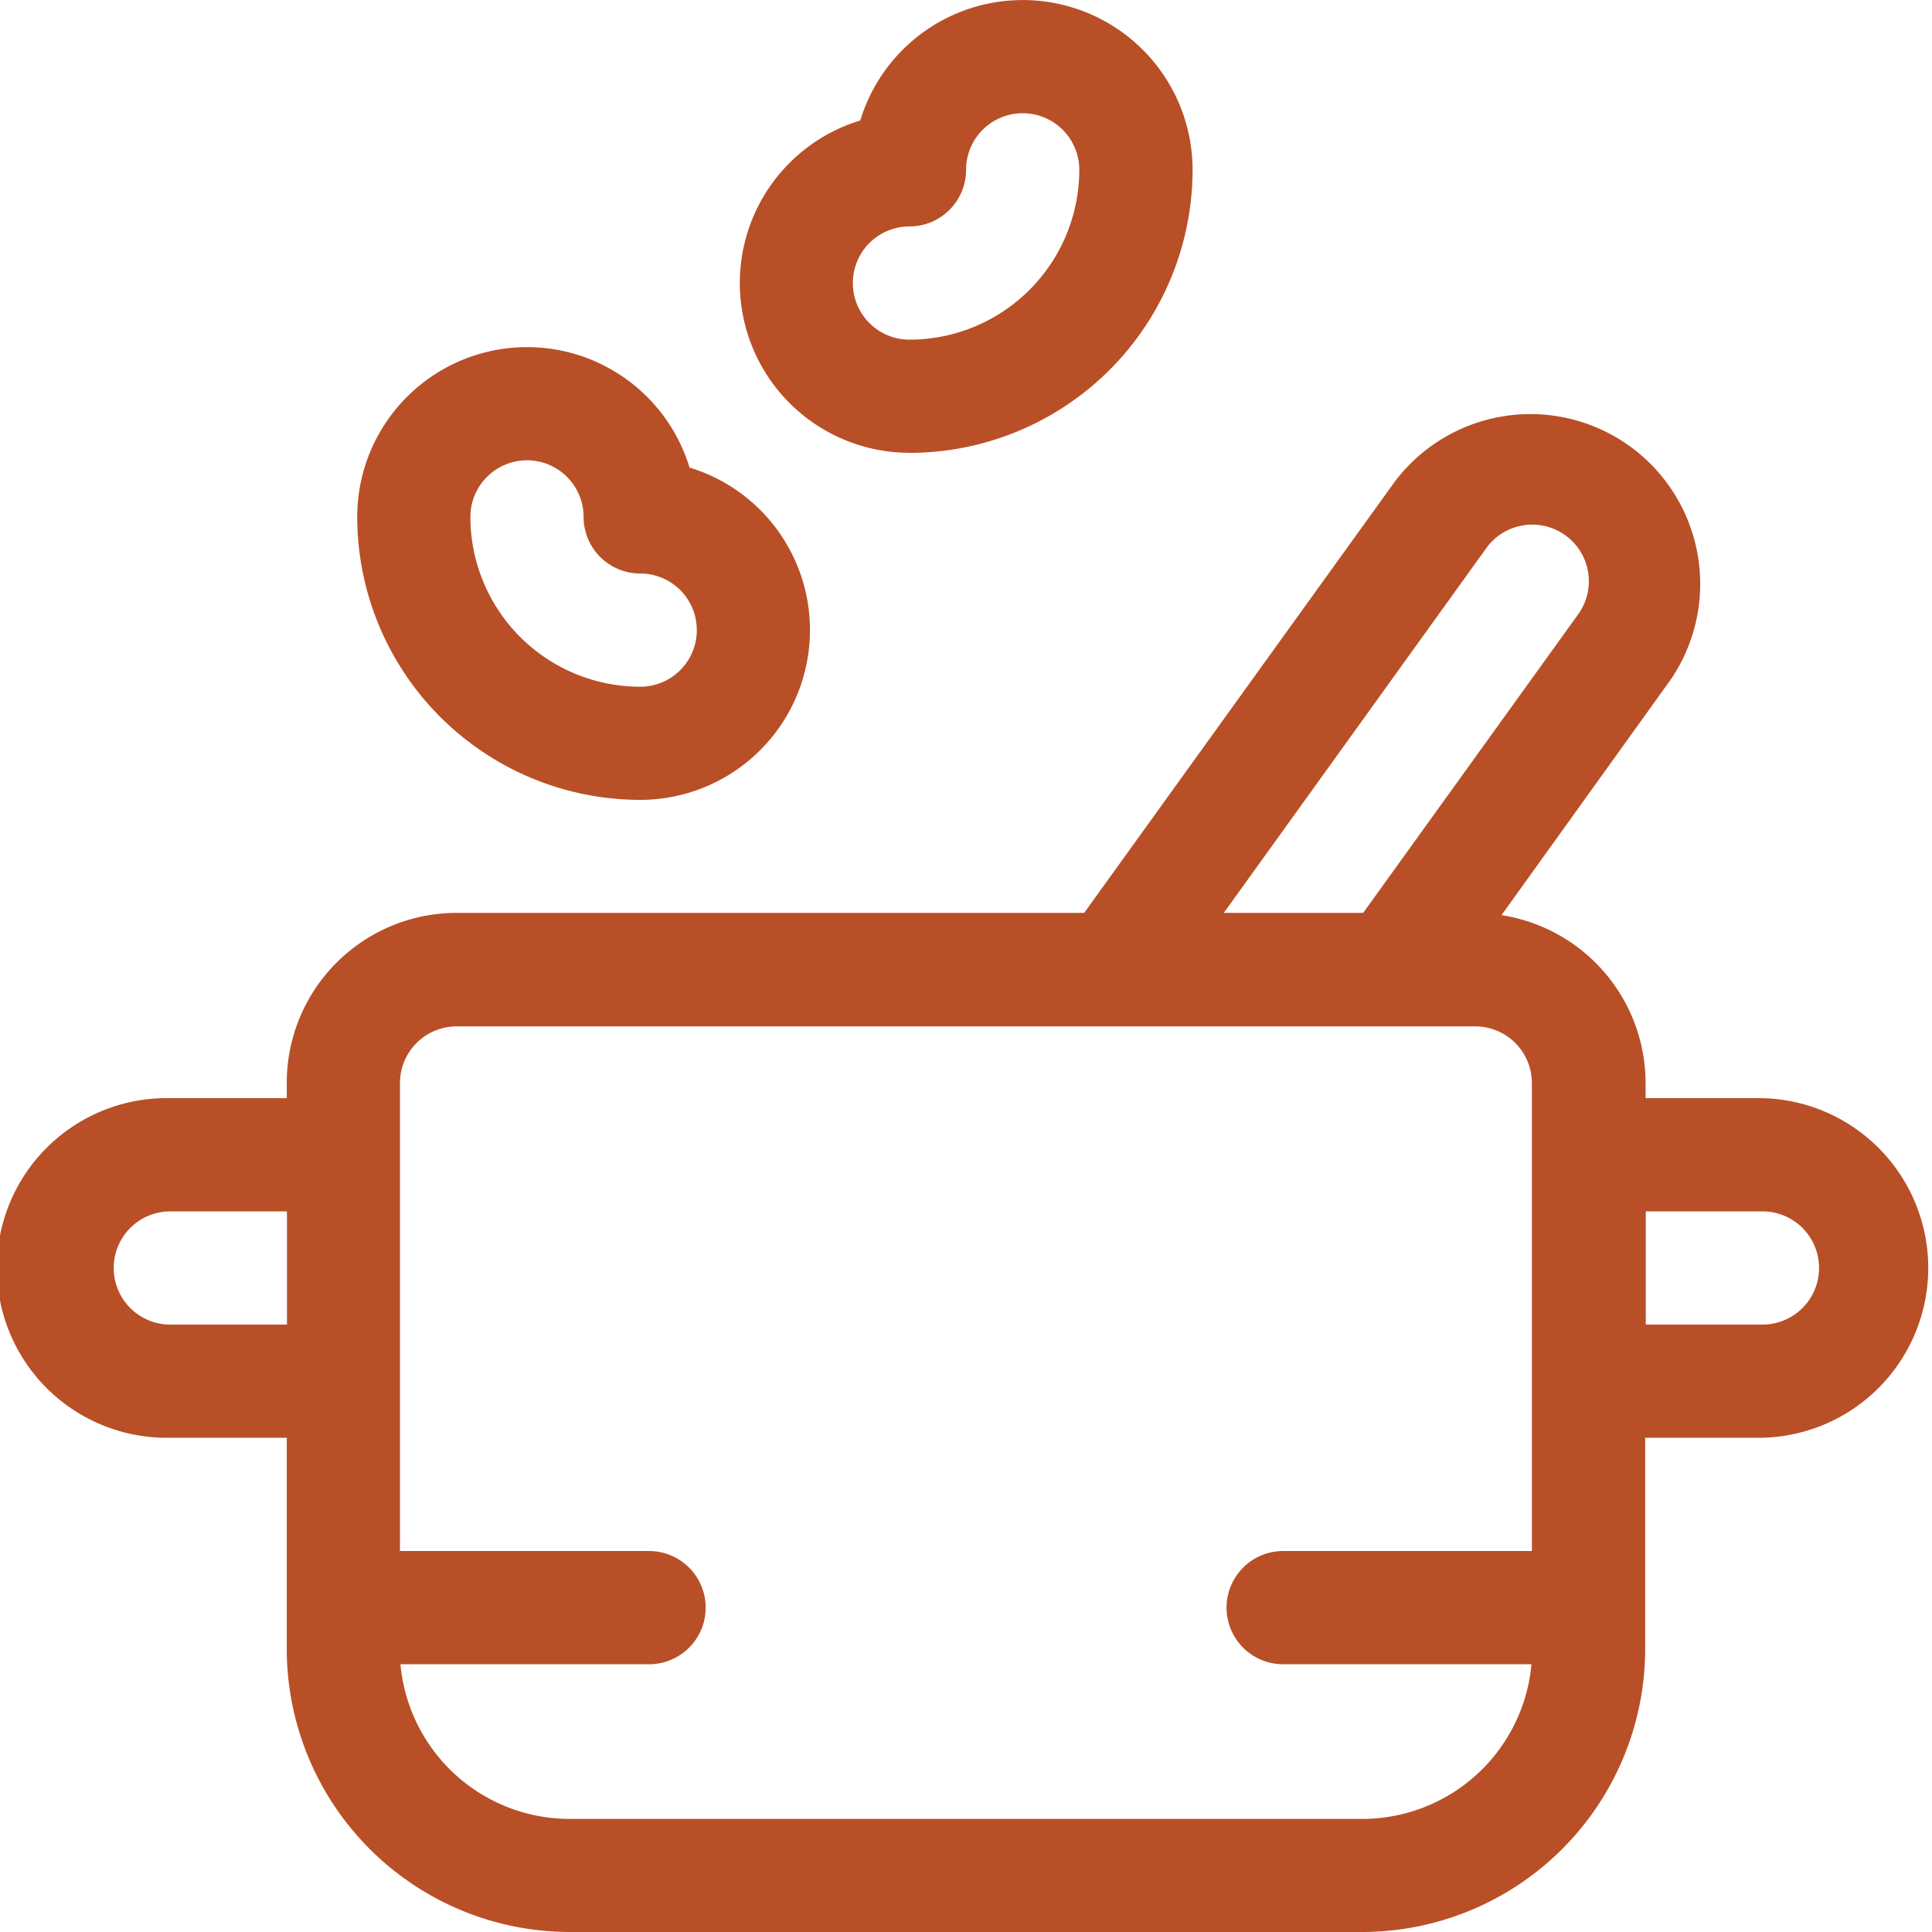
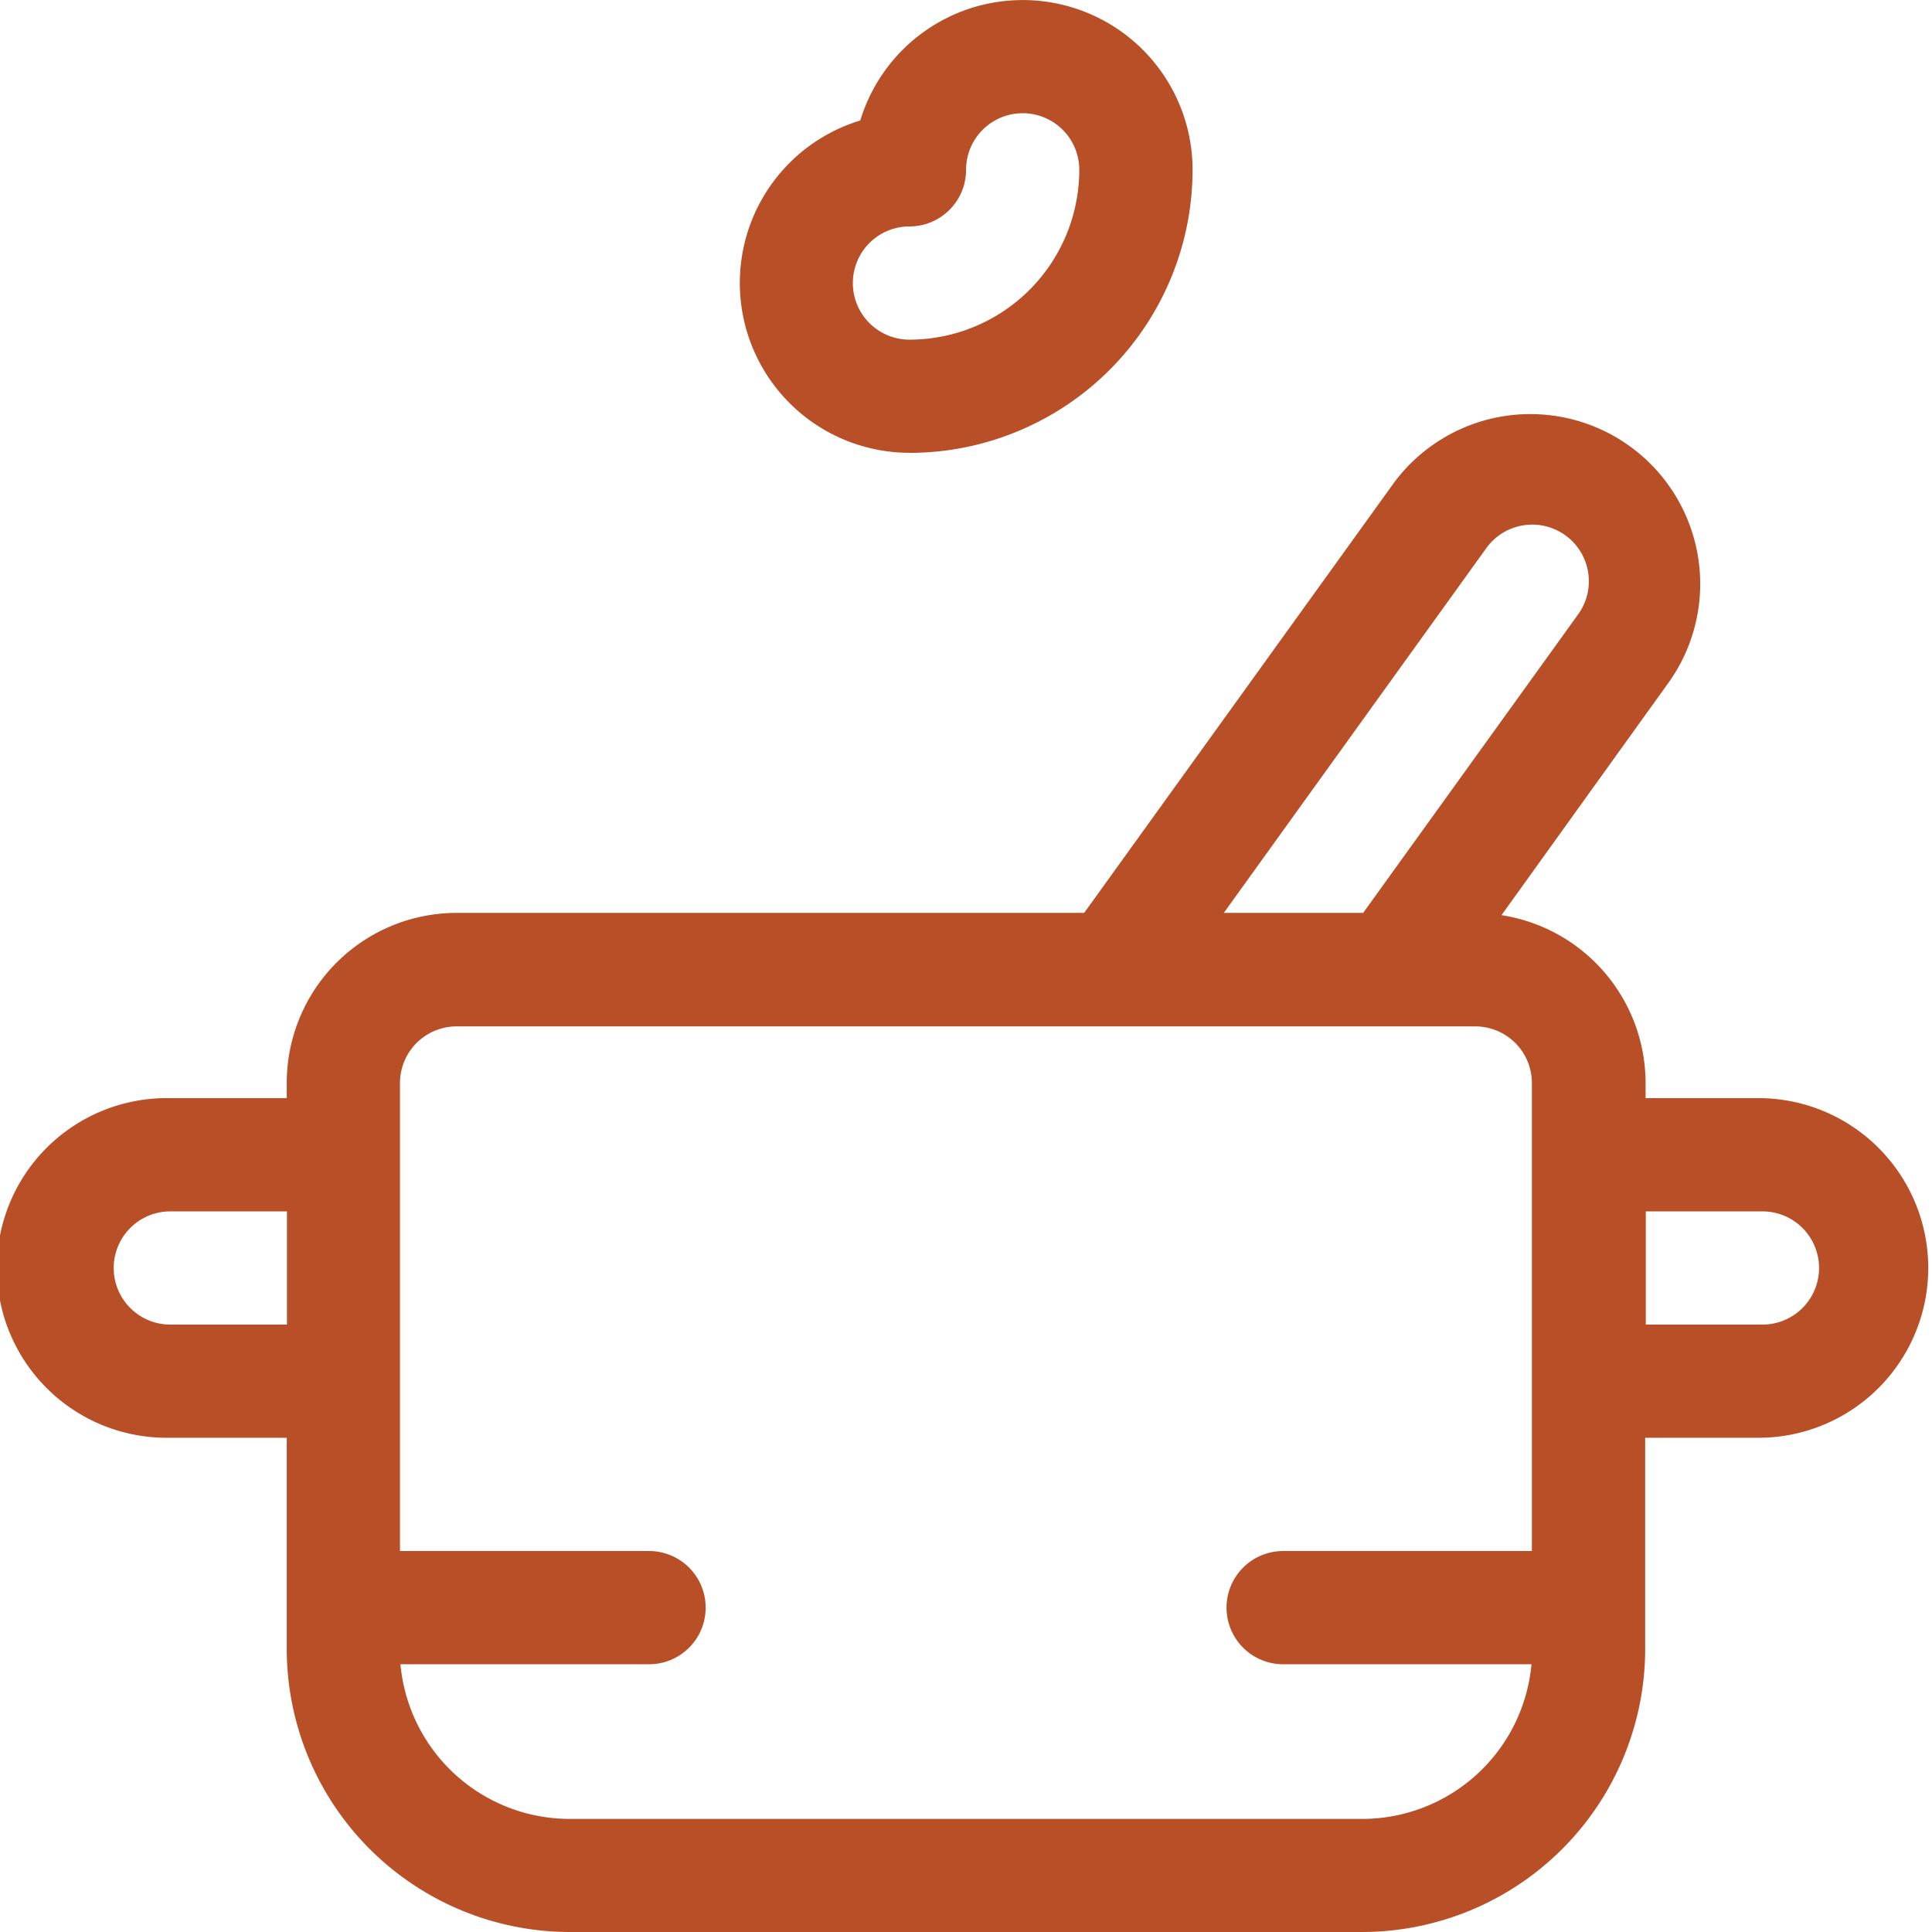
<svg xmlns="http://www.w3.org/2000/svg" width="28.156" height="28.156" viewBox="0 0 28.156 28.156">
  <g id="beans">
    <path id="Path_5895" data-name="Path 5895" d="M25.682,119h-1.7v-.221a2.479,2.479,0,0,0-2.1-2.446l2.459-3.423a2.475,2.475,0,0,0-4.019-2.888L15.8,116.3H6.654a2.477,2.477,0,0,0-2.475,2.475V119h-1.7a2.475,2.475,0,1,0,0,4.949h1.7v3.079A4.129,4.129,0,0,0,8.3,131.152H19.852a4.129,4.129,0,0,0,4.124-4.124v-3.079h1.7a2.475,2.475,0,0,0,0-4.949Zm-21.5,3.3h-1.7a.825.825,0,1,1,0-1.65h1.7Zm17.478-11.315a.825.825,0,0,1,1.34.963L19.866,116.3H17.835Zm.67,14.615H18.7a.825.825,0,1,0,0,1.65h3.619a2.478,2.478,0,0,1-2.464,2.254H8.3a2.478,2.478,0,0,1-2.464-2.254H9.459a.825.825,0,1,0,0-1.65H5.829v-6.821a.826.826,0,0,1,.825-.825H21.5a.826.826,0,0,1,.825.825V125.6Zm3.355-3.3h-1.7v-1.65h1.7a.825.825,0,1,1,0,1.65Z" transform="translate(0 -102.996)" fill="#b94f26" />
-     <path id="Path_5896" data-name="Path 5896" d="M98.789,98.577a2.475,2.475,0,0,0,.719-4.843,2.475,2.475,0,0,0-4.843.719A4.129,4.129,0,0,0,98.789,98.577Zm-1.65-4.949a.826.826,0,0,1,.825.825.825.825,0,0,0,.825.825.825.825,0,1,1,0,1.65,2.477,2.477,0,0,1-2.475-2.475A.826.826,0,0,1,97.14,93.628Z" transform="translate(-89.459 -86.92)" fill="#b94f26" />
    <path id="Path_5897" data-name="Path 5897" d="M198.474,6.6A4.129,4.129,0,0,0,202.6,2.475a2.475,2.475,0,0,0-4.843-.719,2.475,2.475,0,0,0,.719,4.843Zm0-3.3a.825.825,0,0,0,.825-.825.825.825,0,1,1,1.65,0,2.477,2.477,0,0,1-2.475,2.475.825.825,0,0,1,0-1.65Z" transform="translate(-185.22)" fill="#b94f26" />
  </g>
</svg>